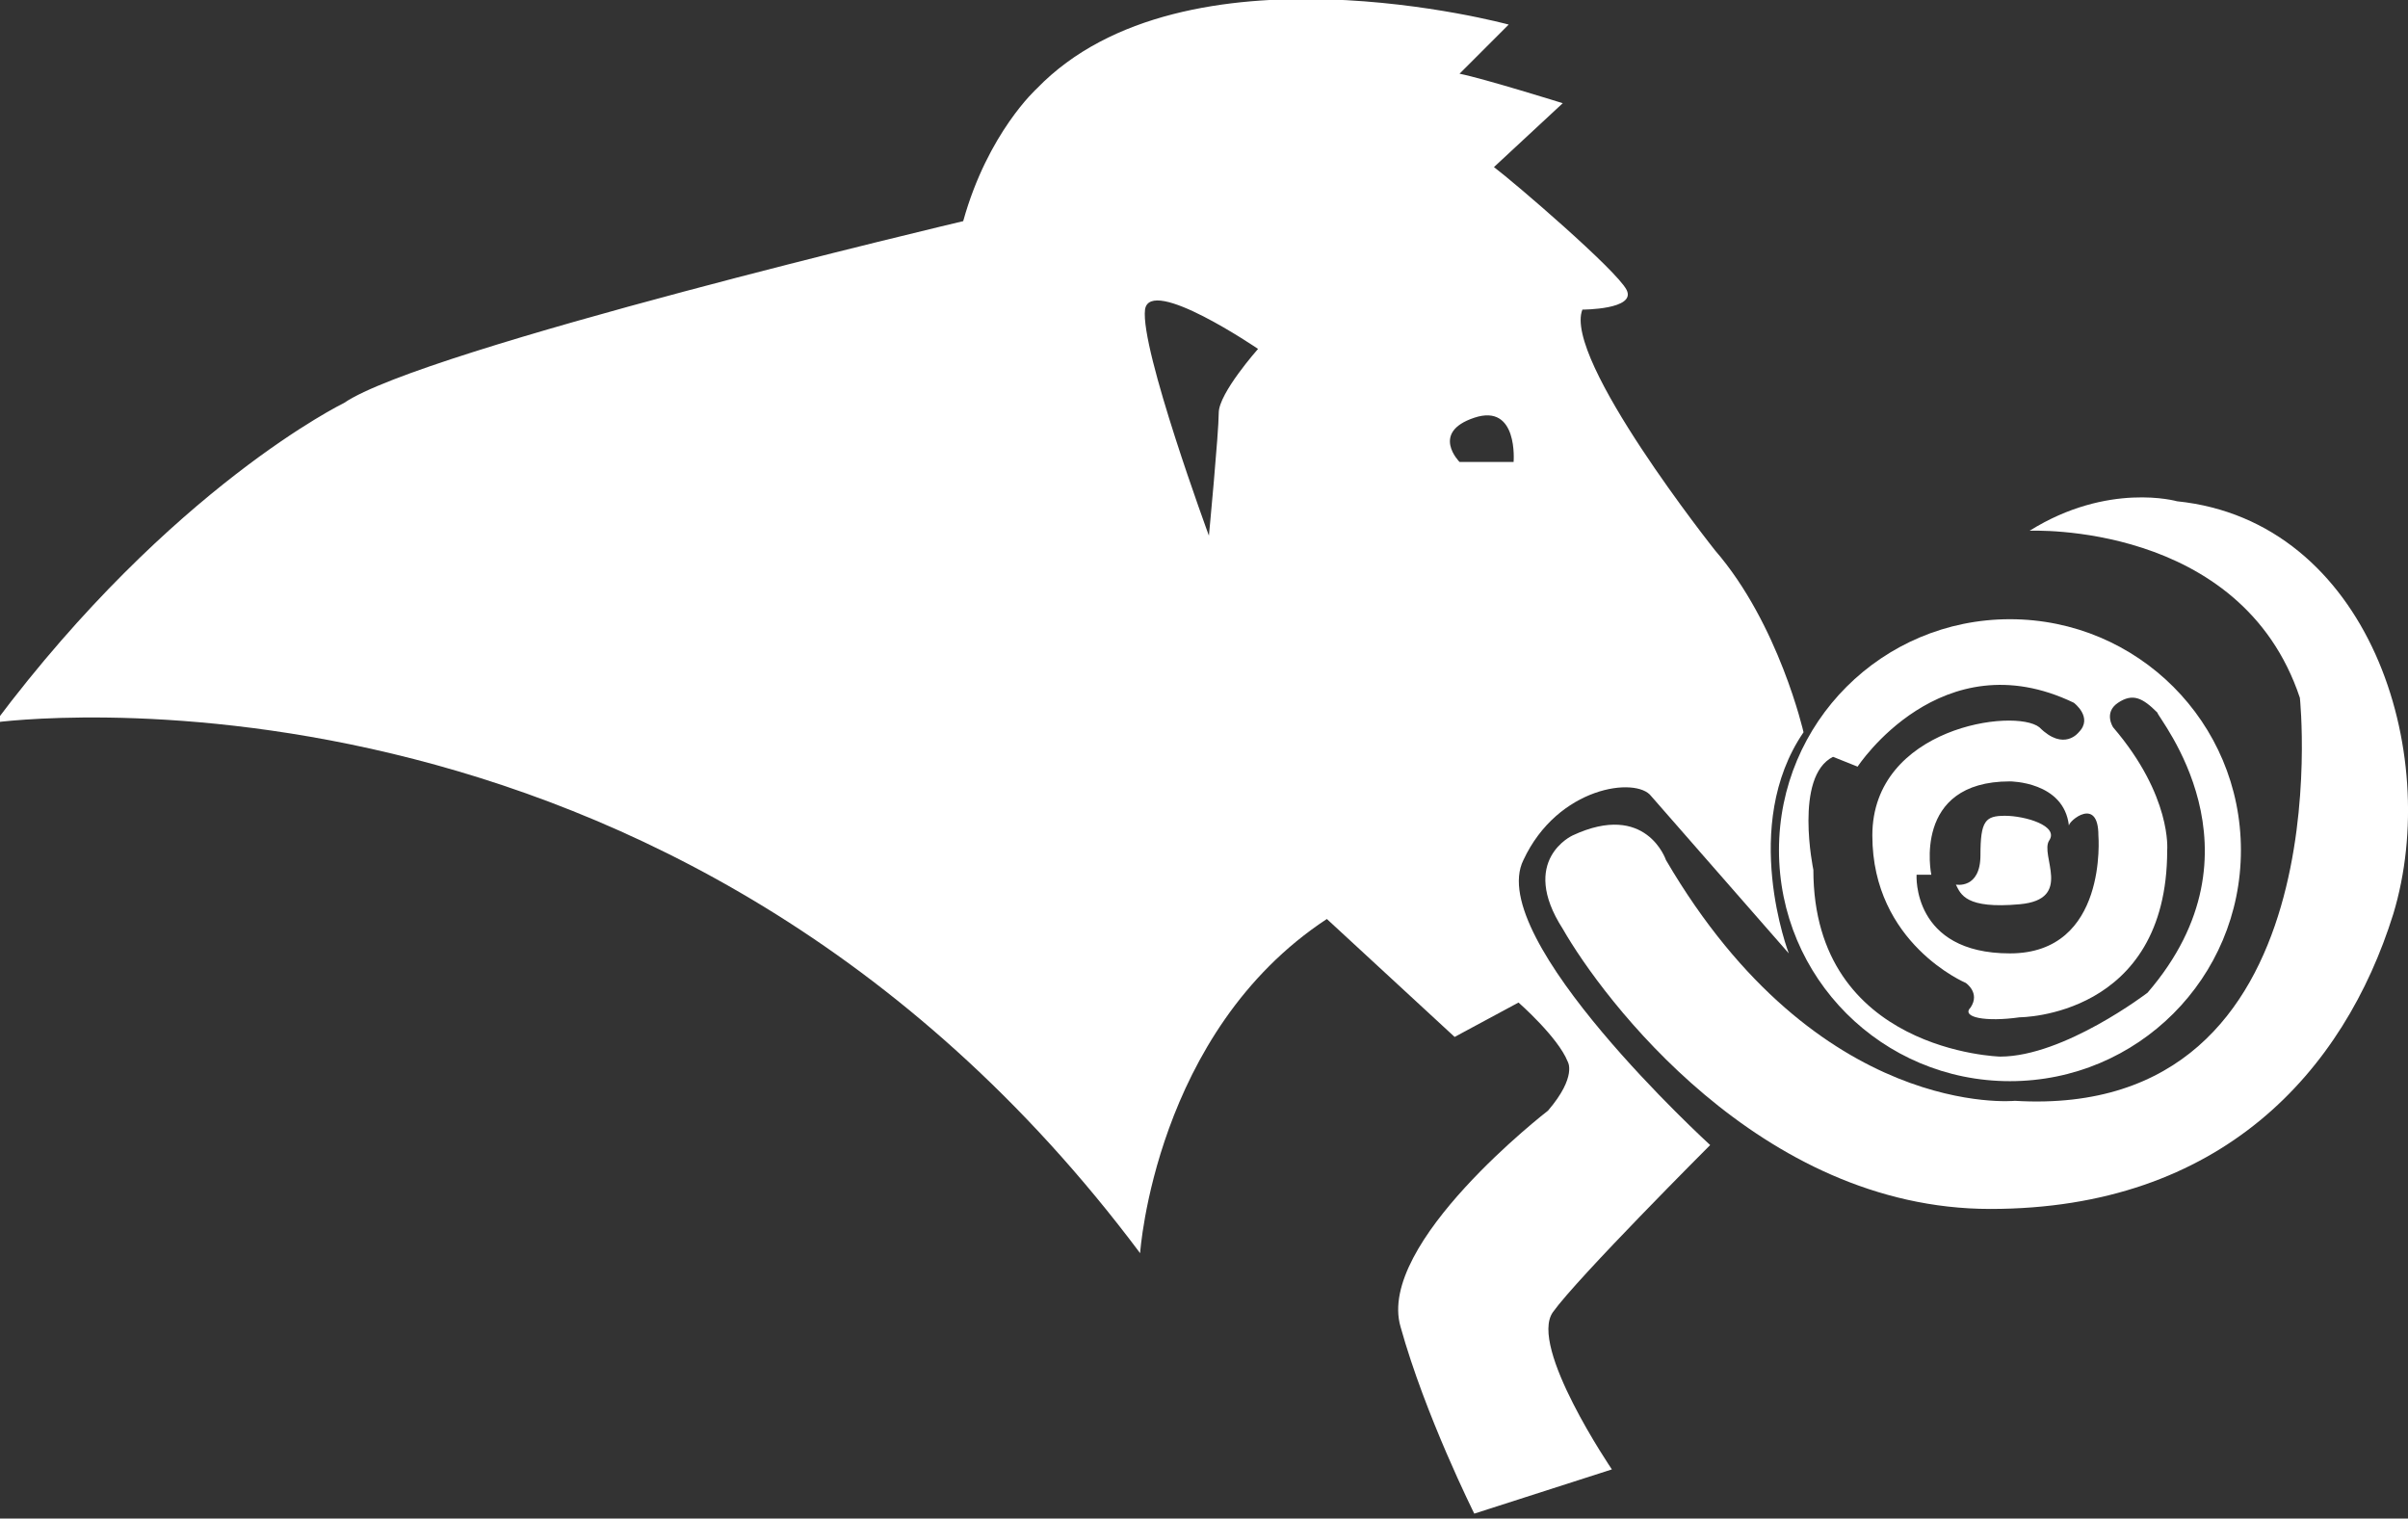
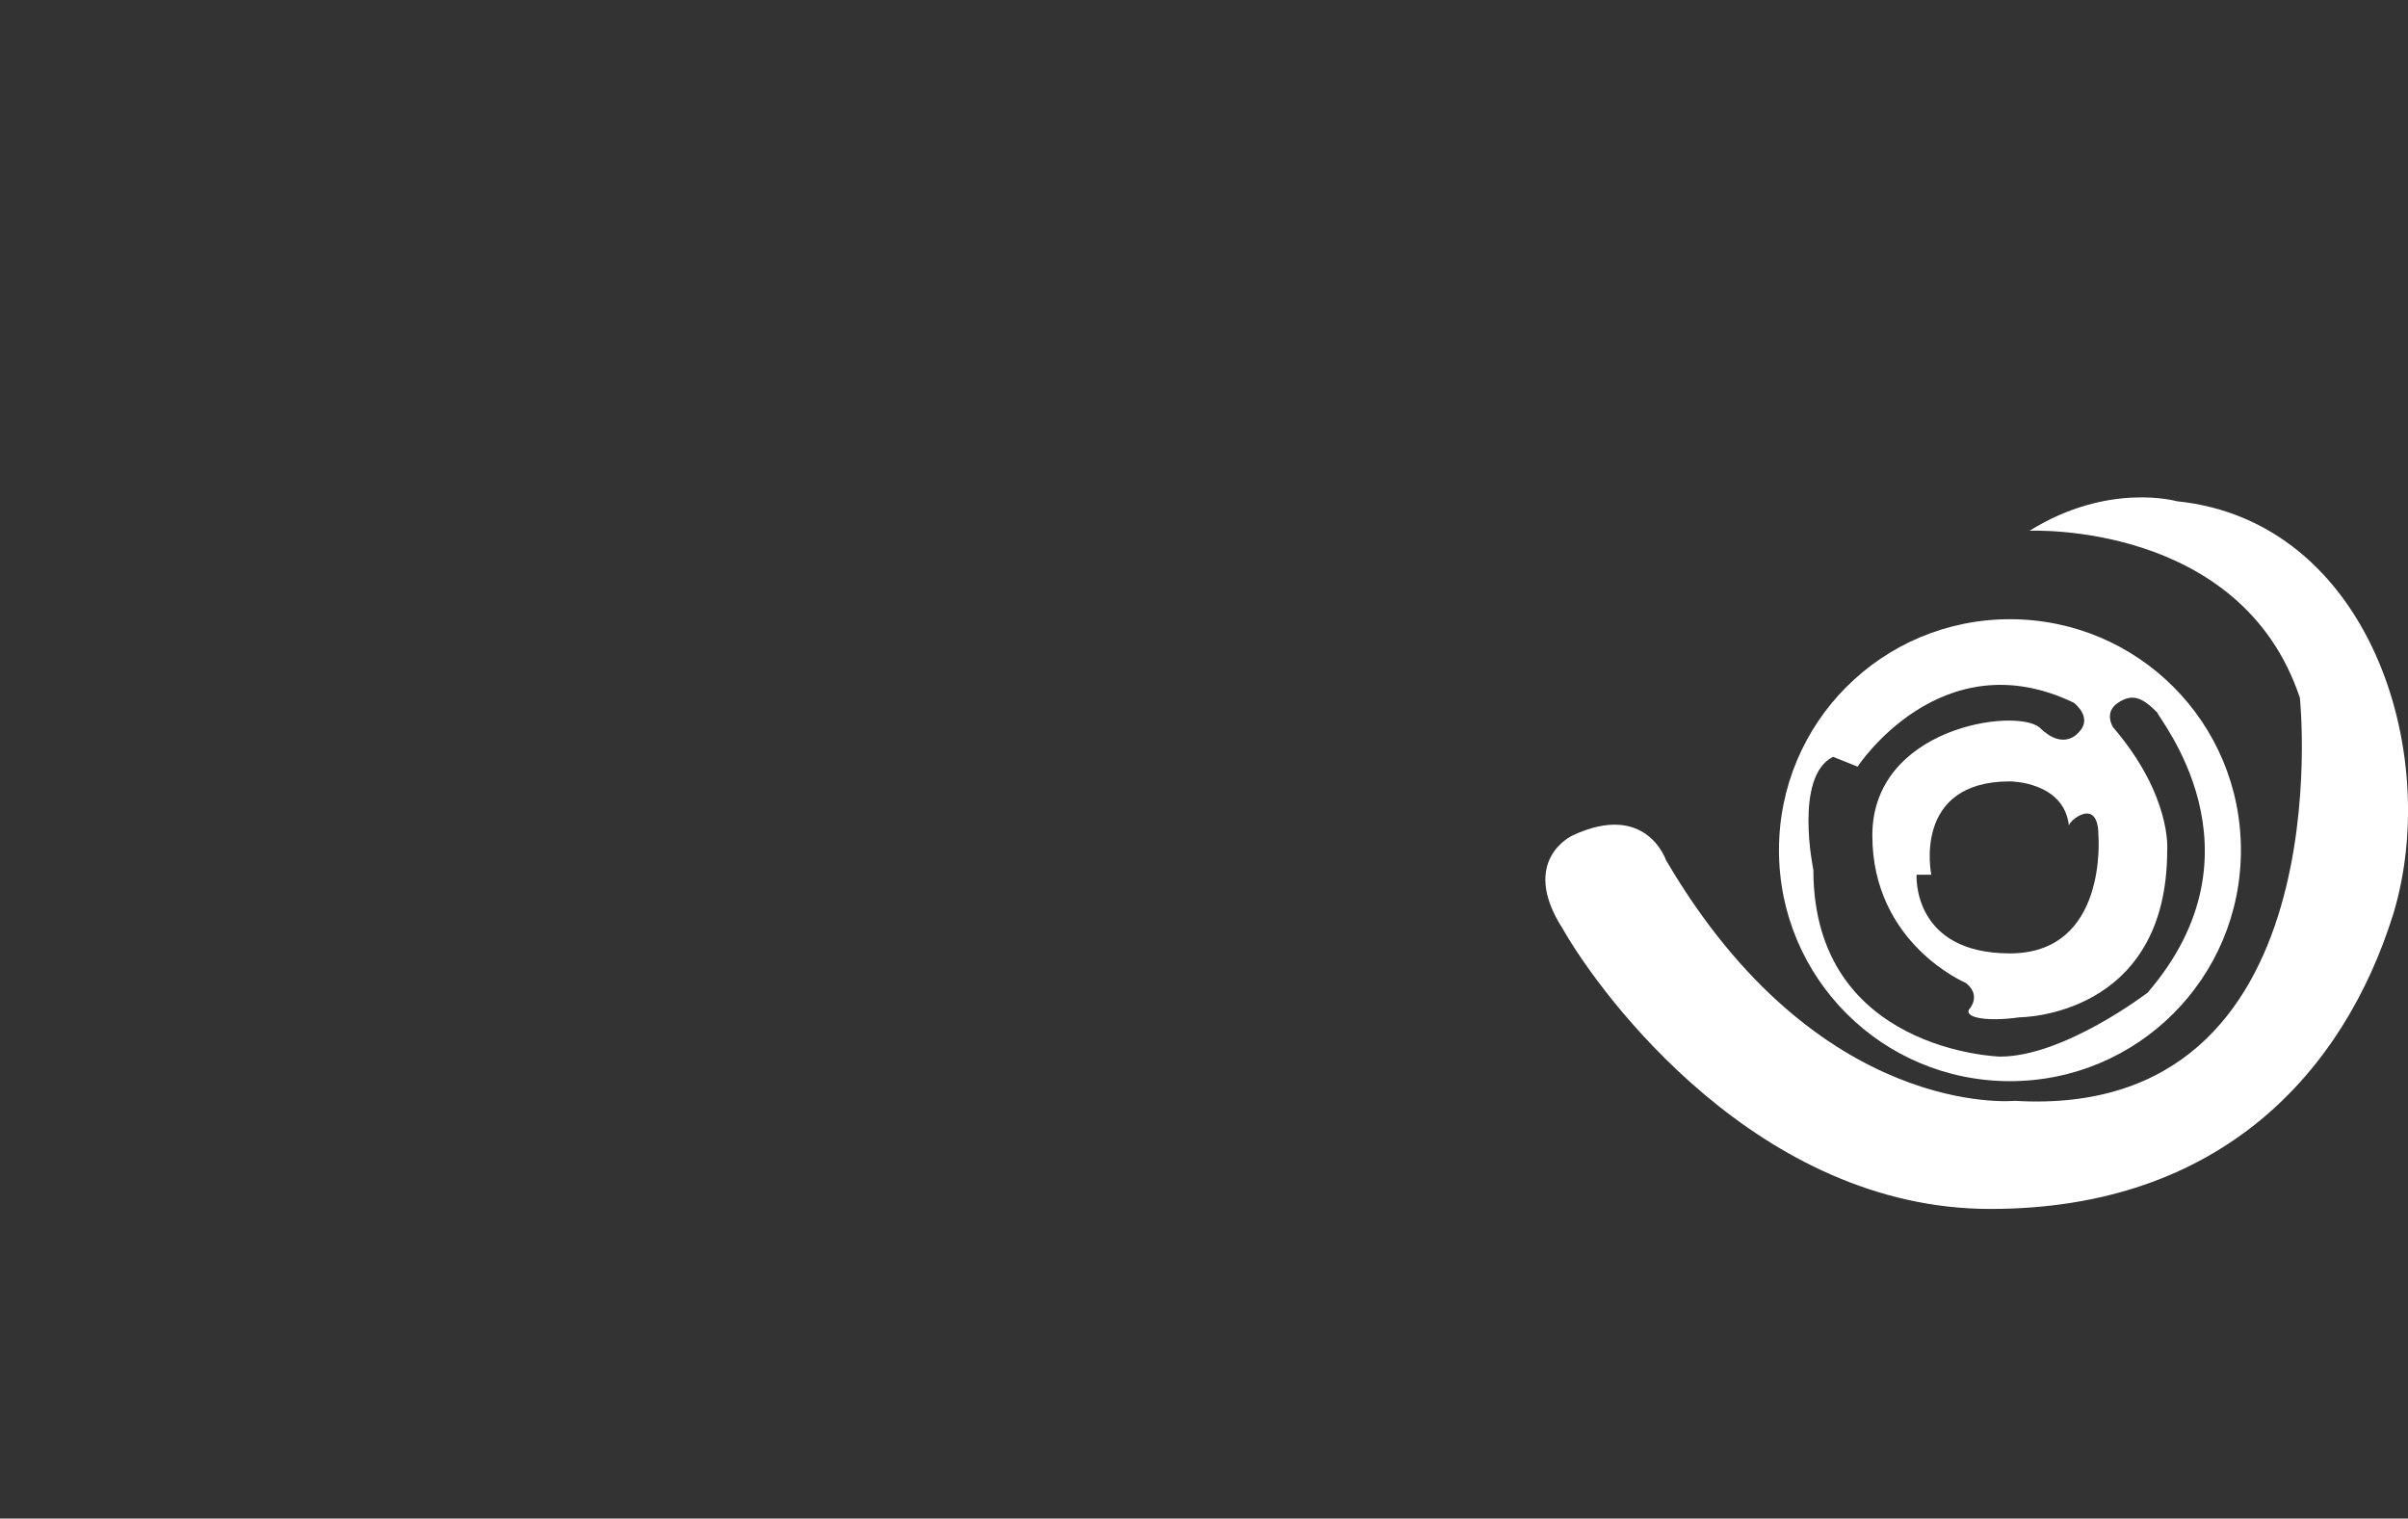
<svg xmlns="http://www.w3.org/2000/svg" version="1.1" id="Ebene_1" x="0px" y="0px" viewBox="0 0 49 30.9" style="enable-background:new 0 0 49 30.9;" xml:space="preserve">
  <rect x="0" y="0" width="49" height="30.9" fill="#333333" stroke="none" />
  <style type="text/css">
	.st0{fill:#FFFFFF;}
</style>
  <g>
-     <path class="st0" d="M30.8,9.4h-1.1c0,0-0.6-0.6,0.3-0.9C30.9,8.2,30.8,9.4,30.8,9.4L30.8,9.4z M24.8,8.4c0,0.4-0.2,2.5-0.2,2.5   s-1.4-3.8-1.3-4.6c0.1-0.7,2.3,0.8,2.3,0.8S24.8,8,24.8,8.4L24.8,8.4z M33.6,16.2l2.8,3.2c0,0-1-2.6,0.3-4.5c0,0-0.5-2.2-1.8-3.7   c0,0-3.1-3.9-2.7-4.9c0,0,1.1,0,0.9-0.4c-0.2-0.4-2.3-2.2-2.7-2.5l1.4-1.3c0,0-1.6-0.5-2.1-0.6l1-1c0,0-6.6-1.8-9.6,1.3   c0,0-1,0.9-1.5,2.7c0,0-11,2.6-12.6,3.7c0,0-3.5,1.7-7.1,6.5c0,0,13.8-1.9,23.3,10.8c0,0,0.3-4.5,3.8-6.8l2.6,2.4l1.3-0.7   c0,0,0.8,0.7,1,1.2c0,0,0.2,0.3-0.4,1c0,0-3.5,2.7-3,4.4c0.5,1.8,1.5,3.8,1.5,3.8l2.8-0.9c0,0-1.7-2.5-1.2-3.2   c0.5-0.7,3.2-3.4,3.2-3.4s-4.6-4.2-3.8-5.8C31.7,16,33.3,15.8,33.6,16.2L33.6,16.2z" />
    <path class="st0" d="M32,17c0,0-1.1,0.5-0.2,1.9c0.8,1.4,4,5.7,8.7,5.7s7.2-2.8,8.2-6c1-3.3-0.5-8-4.4-8.4c0,0-1.4-0.4-3,0.6   c0,0,4.3-0.2,5.5,3.4c0,0,0.9,8.6-5.8,8.2c0,0-4,0.4-7.1-4.9C33.9,17.5,33.5,16.3,32,17L32,17z" />
    <path class="st0" d="M43.7,20.2c0,0-1.7,1.3-3,1.3c0,0-3.8-0.1-3.8-3.8c0,0-0.4-1.9,0.4-2.3l0.5,0.2c0,0,1.7-2.6,4.4-1.3   c0,0,0.4,0.3,0.1,0.6c0,0-0.3,0.4-0.8-0.1c-0.5-0.4-3.4,0-3.4,2.2c0,2.2,1.9,3,1.9,3s0.3,0.2,0.1,0.5c-0.2,0.2,0.3,0.3,1,0.2   c0,0,3,0,3-3.4c0,0,0.1-1.1-1.1-2.5c0,0-0.2-0.3,0.1-0.5c0.3-0.2,0.5-0.1,0.8,0.2C43.9,14.6,46.2,17.3,43.7,20.2L43.7,20.2z    M42.7,17c0,0,0.2,2.4-1.8,2.4c-2,0-1.9-1.6-1.9-1.6h0.3c0,0-0.4-1.9,1.6-1.9c0,0,1.1,0,1.2,0.9C42.1,16.7,42.7,16.2,42.7,17   L42.7,17z M40.9,12.6c-2.6,0-4.7,2.1-4.7,4.7c0,2.6,2.1,4.7,4.7,4.7c2.6,0,4.7-2.1,4.7-4.7C45.6,14.7,43.5,12.6,40.9,12.6   L40.9,12.6z" />
-     <path class="st0" d="M41.7,17.1c0.2-0.3-0.5-0.5-0.9-0.5c-0.4,0-0.5,0.1-0.5,0.8c0,0.7-0.5,0.6-0.5,0.6c0.1,0.2,0.2,0.5,1.3,0.4   C42.2,18.3,41.5,17.4,41.7,17.1L41.7,17.1z" />
  </g>
</svg>